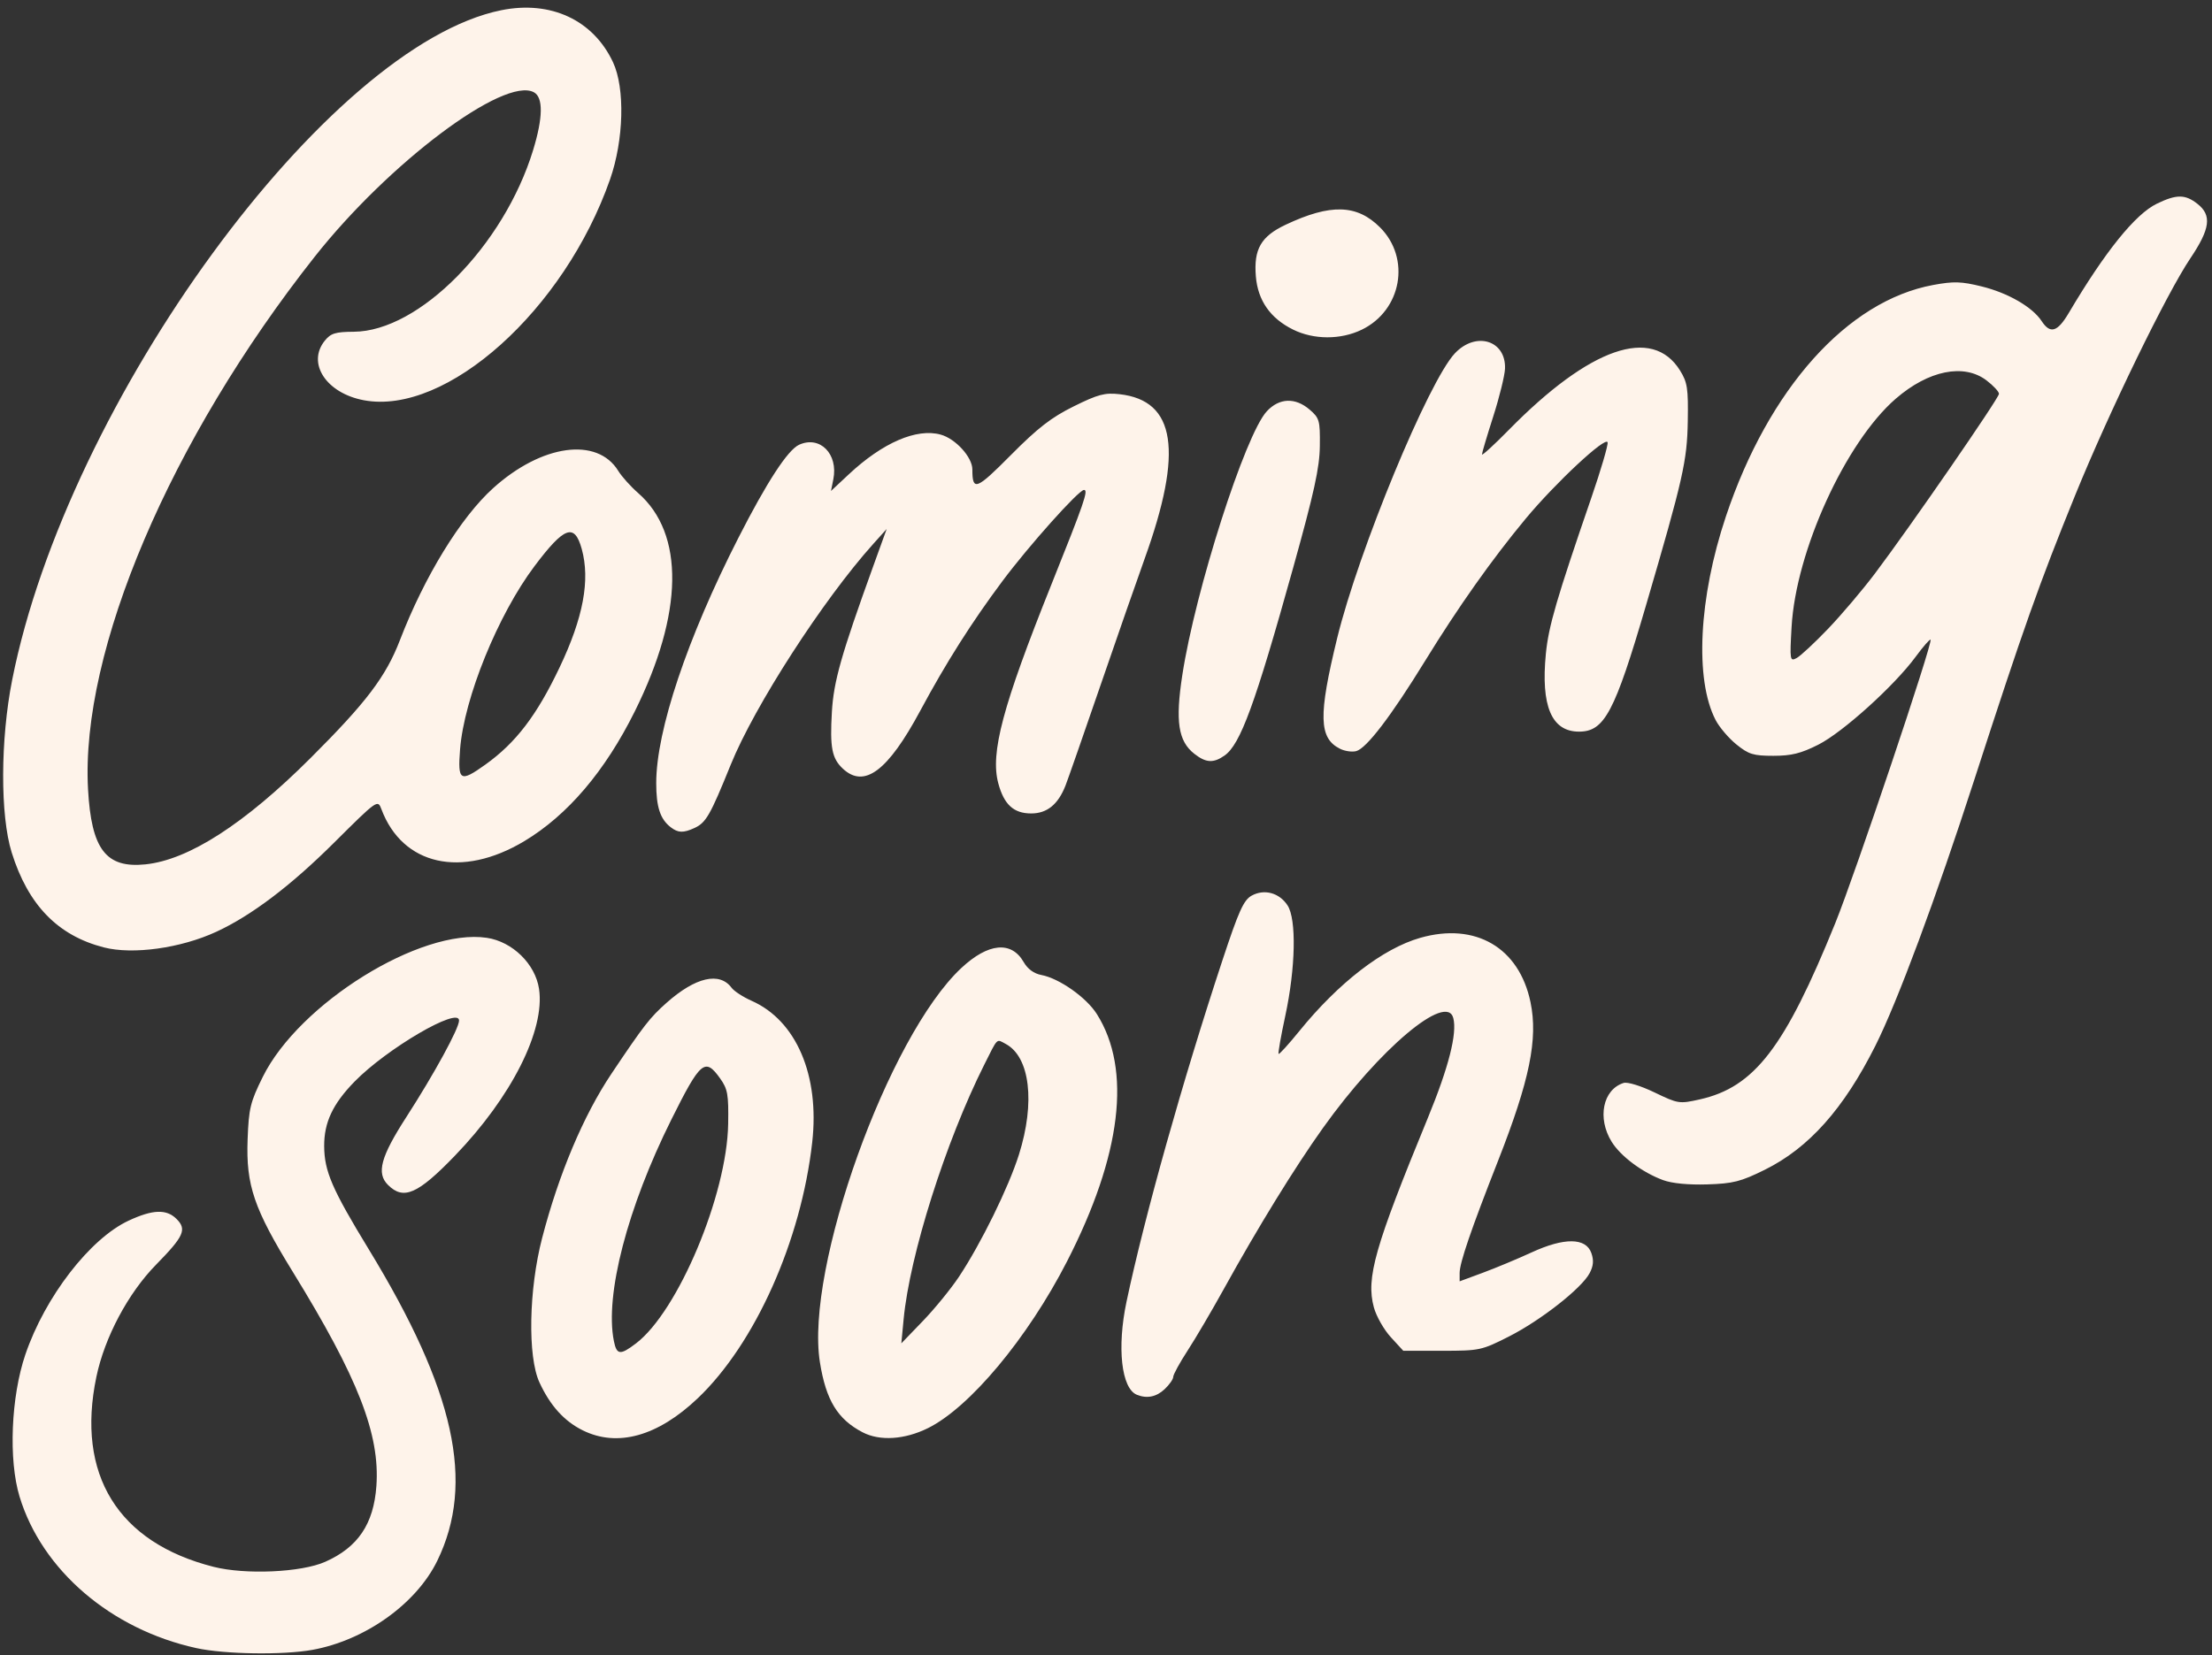
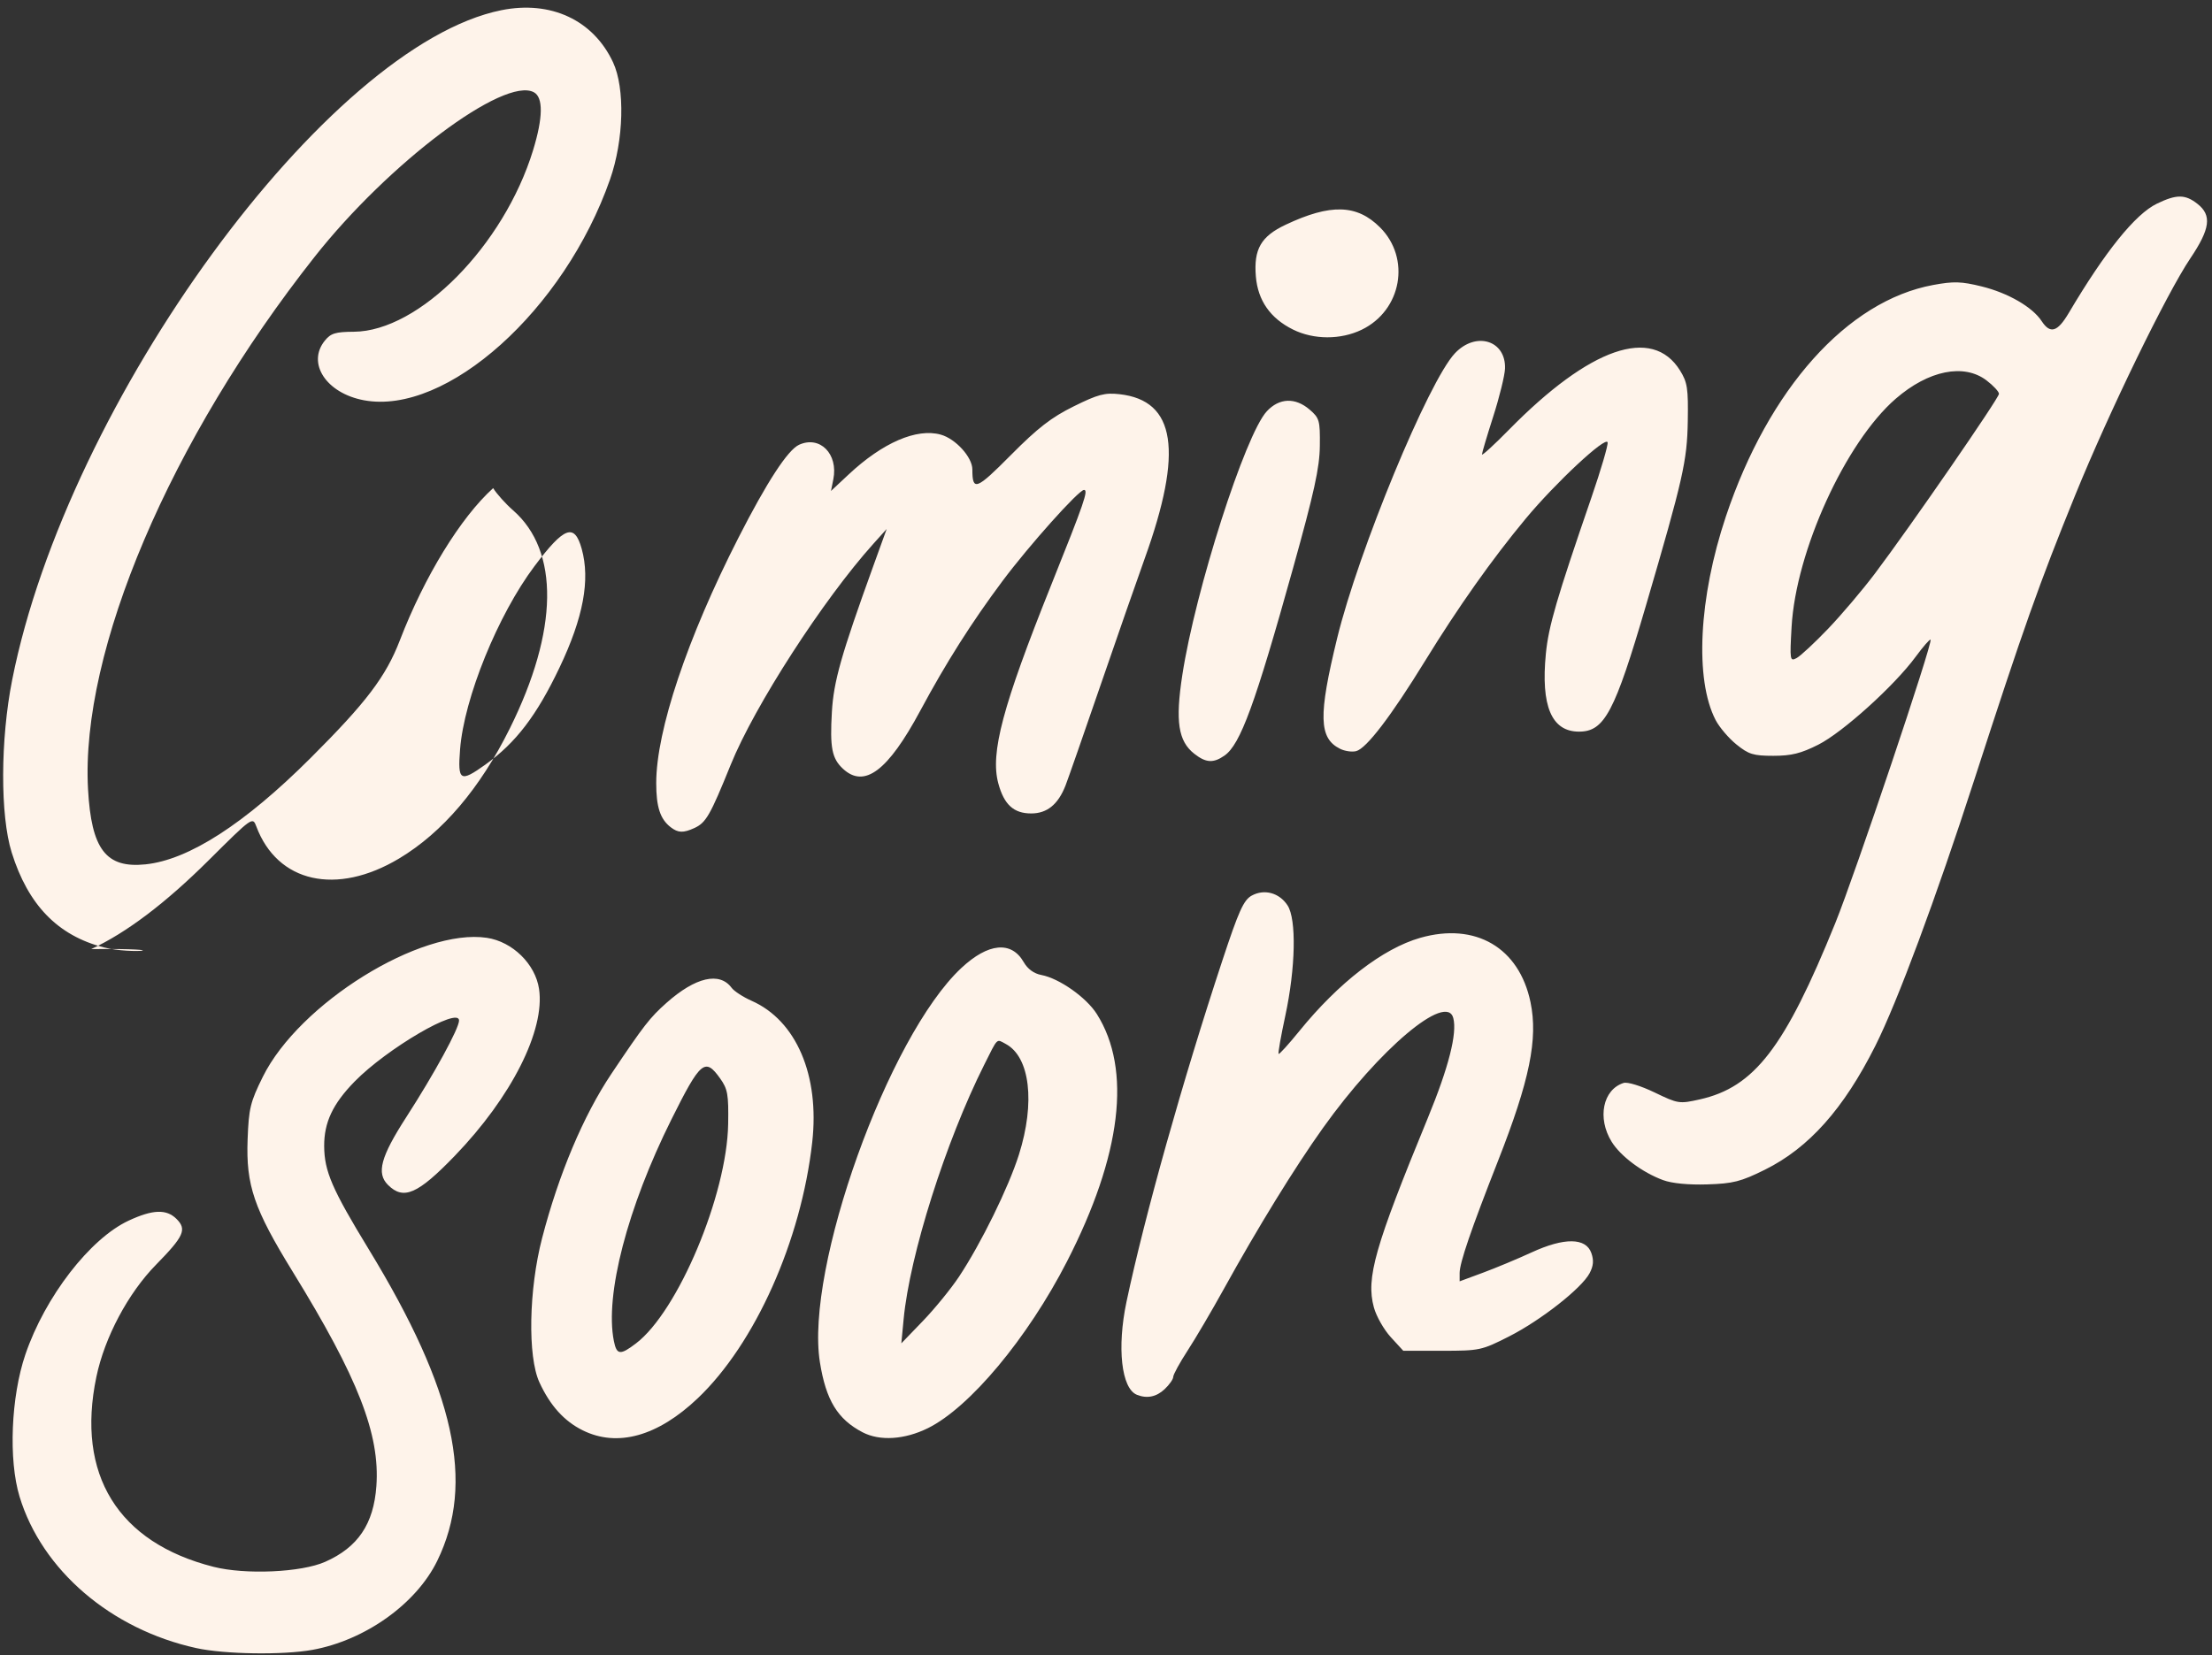
<svg xmlns="http://www.w3.org/2000/svg" fill="#fef3ea" height="368.1" preserveAspectRatio="xMidYMid meet" version="1" viewBox="10.3 71.3 491.8 368.1" width="491.8" zoomAndPan="magnify">
  <rect x="10.3" y="71.3" width="491.8" height="368.1" fill="#333333" stroke="none" />
  <g id="change1_1">
-     <path d="M53.942,437.826c-18.97-4.162-34.323-17.325-39.293-33.688c-2.482-8.173-1.908-22.208,1.292-31.604 c4.366-12.817,14.351-25.763,22.963-29.772c5.371-2.5,8.414-2.606,10.649-0.37c2.327,2.326,1.65,3.838-4.552,10.163 c-6.22,6.343-11.428,16.131-13.271,24.941c-4.548,21.738,4.777,36.864,26.051,42.257c7.098,1.799,19.484,1.245,24.81-1.11 c7.285-3.222,10.79-8.405,11.394-16.854c0.824-11.509-4.069-24.055-18.569-47.61c-8.664-14.075-10.442-19.285-10.063-29.483 c0.255-6.881,0.601-8.3,3.374-13.907c8.087-16.352,35.121-33.132,49.82-30.924c5.698,0.856,10.77,5.822,11.6,11.358 c1.377,9.182-6.124,24.052-18.725,37.117c-8.246,8.551-11.41,9.929-14.864,6.475c-2.604-2.604-1.622-6.236,4.072-15.068 c6.245-9.685,11.733-19.738,11.733-21.494c0-3.148-16.07,6.249-23.229,13.583c-4.846,4.965-6.784,9.078-6.759,14.35 c0.037,5.585,1.73,9.533,9.908,22.944c19.156,31.414,23.676,51.947,15.245,69.266c-4.664,9.581-16.034,17.696-27.776,19.824 C73.21,439.403,60.232,439.206,53.942,437.826L53.942,437.826z M139.862,389.4c-4.127-2.043-7.247-5.499-9.628-10.664 c-2.647-5.746-2.373-20.663,0.592-32.074c3.704-14.26,9.2-27.295,15.415-36.566c7.229-10.785,8.555-12.491,12.255-15.776 c6.438-5.716,11.791-6.951,14.464-3.339c0.558,0.754,2.56,2.055,4.448,2.89c9.93,4.389,15.146,16.565,13.477,31.455 c-2.455,21.895-12.701,44.817-25.452,56.944C156.537,390.728,147.587,393.224,139.862,389.4L139.862,389.4z M151.709,370.059 c9.352-7.133,20.222-33.027,20.486-48.8c0.11-6.573-0.101-7.757-1.793-10.131c-3.348-4.693-4.351-3.849-10.808,9.097 c-9.799,19.646-14.852,39.097-12.809,49.311C147.411,372.658,148.193,372.742,151.709,370.059L151.709,370.059z M202.093,389.838 c-5.575-2.907-8.151-7.132-9.501-15.583c-3.33-20.843,15.18-72.463,31.436-87.668c5.979-5.593,11.139-6.087,13.869-1.328 c0.89,1.549,2.278,2.564,3.934,2.875c3.973,0.745,10.003,4.992,12.336,8.688c7.789,12.338,5.49,31.37-6.646,55.036 c-8.721,17.004-21.607,32.452-30.911,37.055C211.431,391.474,205.906,391.826,202.093,389.838L202.093,389.838z M223.531,355.211 c4.896-7.382,11.009-19.842,13.311-27.128c3.666-11.605,2.459-21.73-2.937-24.618c-2.113-1.131-1.681-1.552-4.806,4.683 c-8.568,17.096-16.537,42.272-17.892,56.529l-0.511,5.376l4.794-4.974C218.128,362.343,221.745,357.902,223.531,355.211 L223.531,355.211z M263.066,381.49c-3.444-1.386-4.46-10.499-2.307-20.688c4.025-19.039,12.487-49.172,21.321-75.914 c3.629-10.989,4.723-13.414,6.489-14.394c2.815-1.56,6.153-0.658,7.996,2.159c2.011,3.075,1.79,13.9-0.502,24.553 c-0.971,4.51-1.642,8.322-1.491,8.473c0.151,0.15,2.223-2.13,4.606-5.067c8.747-10.781,18.597-18.379,26.894-20.745 c12.277-3.501,21.988,2.173,24.511,14.322c1.696,8.171-0.192,17.393-7.223,35.284c-6.012,15.301-8.536,22.675-8.536,24.938v1.849 l5.169-1.912c2.843-1.052,7.716-3.085,10.829-4.519c7.272-3.349,12.086-3.296,13.289,0.146c0.571,1.633,0.462,2.865-0.397,4.486 c-1.781,3.358-10.842,10.47-17.915,14.062c-6.083,3.088-6.527,3.183-14.887,3.183h-8.617l-2.782-3.034 c-1.53-1.669-3.221-4.646-3.756-6.616c-1.776-6.536,0.178-13.398,12.003-42.143c4.621-11.231,6.547-18.793,5.654-22.204 c-1.498-5.729-16.448,6.88-28.97,24.436c-6.313,8.852-14.446,22.067-22.092,35.898c-2.634,4.766-6.233,10.887-7.998,13.603 s-3.209,5.357-3.209,5.87s-0.861,1.741-1.914,2.73C267.395,381.971,265.308,382.392,263.066,381.49L263.066,381.49z M380.06,333.751c-4.627-1.709-9.44-5.302-11.44-8.536c-3.251-5.262-1.959-11.607,2.664-13.074 c0.854-0.271,3.831,0.643,6.882,2.114c5.225,2.52,5.505,2.563,10.032,1.55c12.169-2.724,18.917-11.499,30.143-39.203 c4.407-10.877,21.751-62.476,21.188-63.038c-0.166-0.167-1.658,1.539-3.313,3.793c-4.719,6.428-16.204,16.806-21.637,19.55 c-3.873,1.956-5.989,2.48-10.004,2.48c-4.445,0-5.488-0.32-8.212-2.524c-1.716-1.389-3.797-3.83-4.624-5.424 c-4.678-9.015-3.765-27.196,2.273-45.258c9.503-28.426,27.012-47.985,46.102-51.503c4.575-0.843,6.25-0.792,10.796,0.33 c5.854,1.444,11.268,4.576,13.316,7.704c1.917,2.924,3.514,2.441,6.038-1.825c8.092-13.674,14.772-21.961,19.582-24.29 c4.37-2.115,6.294-2.106,9.024,0.042c3.233,2.543,2.842,5.53-1.587,12.118c-5.3,7.885-18.08,34.177-25.598,52.66 c-7.996,19.662-11.554,29.7-22.431,63.292c-8.58,26.495-17.105,49.424-22.009,59.184c-7.046,14.028-14.781,22.704-24.564,27.55 c-5.34,2.645-7.043,3.077-12.818,3.26C385.685,334.835,382.031,334.48,380.06,333.751L380.06,333.751z M416.741,211.14 c2.981-3.113,7.664-8.638,10.406-12.276c7.893-10.472,27.591-39.014,27.591-39.978c0-0.481-1.245-1.824-2.766-2.984 c-5.027-3.834-12.908-2.243-20.194,4.076c-11.165,9.686-22.204,33.891-23.151,50.763c-0.416,7.404-0.366,7.705,1.129,6.901 C410.617,217.179,413.76,214.255,416.741,211.14z M33.385,281.997c-10.24-2.632-16.835-9.428-20.486-21.108 c-2.574-8.235-2.524-25.12,0.115-38.418C25.298,160.549,83.125,81.373,121.766,73.569c10.989-2.219,20.442,2.19,24.833,11.583 c2.694,5.766,2.399,17.292-0.667,26.051c-10.163,29.037-36.359,52.542-54.733,49.11c-8.363-1.563-12.737-8.241-8.681-13.252 c1.331-1.644,2.353-1.957,6.457-1.983c14.523-0.096,33.359-19.18,39.847-40.372c2.223-7.259,2.282-11.76,0.17-12.891 c-6.616-3.54-32.271,15.727-48.753,36.615c-32.125,40.712-52.073,87.597-50.367,118.382c0.741,13.378,3.983,17.623,12.766,16.717 c9.613-0.992,22.015-8.981,36.732-23.667c12.36-12.333,16.725-18.089,19.832-26.159c5.461-14.183,13.509-27.313,20.744-33.844 c10.789-9.74,23.137-11.446,27.809-3.842c0.775,1.263,2.767,3.481,4.426,4.932c10.349,9.047,10.085,26.741-0.724,48.514 c-6.625,13.347-14.956,23.137-24.604,28.916c-13.921,8.339-27.067,5.39-31.757-7.124c-0.816-2.177-0.886-2.128-10.591,7.524 c-9.611,9.558-18.342,16.158-26.125,19.751C50.469,282.18,39.836,283.655,33.385,281.997L33.385,281.997z M118.235,241.329 c6.765-4.847,11.389-10.904,16.47-21.575c5.285-11.1,6.849-19.475,4.929-26.39c-1.608-5.791-3.874-4.962-10.494,3.842 c-8.128,10.809-15.663,29.355-16.549,40.733C112.039,245.022,112.59,245.362,118.235,241.329z M159.43,255.28 c-2.344-1.799-3.236-4.52-3.23-9.843c0-11.65,6.906-32.235,18.238-54.462c6.368-12.491,11.009-19.614,13.524-20.761 c4.631-2.11,8.742,2.038,7.613,7.682l-0.519,2.591L199,176.8c7.545-7.058,15.094-10.323,20.446-8.846 c3.313,0.915,7.042,5.019,7.042,7.75c0,4.896,0.842,4.58,8.581-3.223c5.966-6.014,8.991-8.357,13.96-10.813 c5.413-2.675,6.907-3.071,10.189-2.701c12.498,1.408,14.207,12.627,5.573,36.59c-1.639,4.548-6.049,17.201-9.801,28.117 c-3.751,10.917-7.259,20.965-7.793,22.329c-1.649,4.206-4.103,6.203-7.623,6.203c-3.899,0-6.045-1.962-7.319-6.692 c-1.816-6.748,0.955-17.147,11.747-44.077c7.375-18.401,8.333-21.18,7.306-21.18c-1.169,0-12.217,12.352-18.122,20.262 c-6.852,9.178-12.552,18.17-18.275,28.831c-7.206,13.421-12.438,17.348-17.202,12.909c-2.449-2.282-2.918-4.693-2.454-12.635 c0.398-6.814,2.05-12.637,9.196-32.414l2.988-8.27l-2.972,3.308c-11.146,12.403-26.42,36.066-31.698,49.107 c-4.575,11.302-5.504,12.919-8.094,14.1C162.21,256.578,161.071,256.54,159.43,255.28L159.43,255.28z M275.825,238.929 c-3.574-2.812-4.239-7.203-2.654-17.524c2.889-18.819,13.979-53.448,18.774-58.628c2.774-2.997,6.337-3.135,9.546-0.368 c2.165,1.865,2.315,2.406,2.252,8.063c-0.055,4.852-1.245,10.284-5.954,27.177c-8.445,30.291-11.707,39.211-15.245,41.688 C280.078,241.064,278.411,240.963,275.825,238.929L275.825,238.929z M308.24,237.828c-4.726-2.356-4.856-7.358-0.646-24.599 c4.763-19.504,20.32-57.151,26.185-63.364c4.662-4.938,11.37-2.878,11.134,3.42c-0.06,1.534-1.234,6.314-2.615,10.624 s-2.51,8.114-2.51,8.455s2.698-2.127,5.995-5.484c18.002-18.324,31.856-23.131,38.035-13.196c1.646,2.647,1.852,3.985,1.73,11.274 c-0.148,8.882-1.031,12.775-9.278,40.936c-6.983,23.842-9.251,28.118-14.91,28.118c-6.095,0-8.507-5.688-7.362-17.361 c0.596-6.076,2.386-12.21,10.128-34.712c2.107-6.125,3.728-11.639,3.6-12.252c-0.318-1.52-11.603,8.996-18.239,16.994 c-7.489,9.027-14.975,19.612-22.357,31.618c-7.563,12.298-13.025,19.451-15.309,20.048 C310.903,238.587,309.292,238.354,308.24,237.828z M297.778,144.59c-5.043-2.496-7.815-6.46-8.26-11.81 c-0.502-6.065,1.142-8.919,6.632-11.506c9.983-4.707,15.84-4.54,20.977,0.597c6.885,6.884,4.814,18.452-4.07,22.754 c-4.681,2.266-10.658,2.252-15.278-0.033V144.59z" />
+     <path d="M53.942,437.826c-18.97-4.162-34.323-17.325-39.293-33.688c-2.482-8.173-1.908-22.208,1.292-31.604 c4.366-12.817,14.351-25.763,22.963-29.772c5.371-2.5,8.414-2.606,10.649-0.37c2.327,2.326,1.65,3.838-4.552,10.163 c-6.22,6.343-11.428,16.131-13.271,24.941c-4.548,21.738,4.777,36.864,26.051,42.257c7.098,1.799,19.484,1.245,24.81-1.11 c7.285-3.222,10.79-8.405,11.394-16.854c0.824-11.509-4.069-24.055-18.569-47.61c-8.664-14.075-10.442-19.285-10.063-29.483 c0.255-6.881,0.601-8.3,3.374-13.907c8.087-16.352,35.121-33.132,49.82-30.924c5.698,0.856,10.77,5.822,11.6,11.358 c1.377,9.182-6.124,24.052-18.725,37.117c-8.246,8.551-11.41,9.929-14.864,6.475c-2.604-2.604-1.622-6.236,4.072-15.068 c6.245-9.685,11.733-19.738,11.733-21.494c0-3.148-16.07,6.249-23.229,13.583c-4.846,4.965-6.784,9.078-6.759,14.35 c0.037,5.585,1.73,9.533,9.908,22.944c19.156,31.414,23.676,51.947,15.245,69.266c-4.664,9.581-16.034,17.696-27.776,19.824 C73.21,439.403,60.232,439.206,53.942,437.826L53.942,437.826z M139.862,389.4c-4.127-2.043-7.247-5.499-9.628-10.664 c-2.647-5.746-2.373-20.663,0.592-32.074c3.704-14.26,9.2-27.295,15.415-36.566c7.229-10.785,8.555-12.491,12.255-15.776 c6.438-5.716,11.791-6.951,14.464-3.339c0.558,0.754,2.56,2.055,4.448,2.89c9.93,4.389,15.146,16.565,13.477,31.455 c-2.455,21.895-12.701,44.817-25.452,56.944C156.537,390.728,147.587,393.224,139.862,389.4L139.862,389.4z M151.709,370.059 c9.352-7.133,20.222-33.027,20.486-48.8c0.11-6.573-0.101-7.757-1.793-10.131c-3.348-4.693-4.351-3.849-10.808,9.097 c-9.799,19.646-14.852,39.097-12.809,49.311C147.411,372.658,148.193,372.742,151.709,370.059L151.709,370.059z M202.093,389.838 c-5.575-2.907-8.151-7.132-9.501-15.583c-3.33-20.843,15.18-72.463,31.436-87.668c5.979-5.593,11.139-6.087,13.869-1.328 c0.89,1.549,2.278,2.564,3.934,2.875c3.973,0.745,10.003,4.992,12.336,8.688c7.789,12.338,5.49,31.37-6.646,55.036 c-8.721,17.004-21.607,32.452-30.911,37.055C211.431,391.474,205.906,391.826,202.093,389.838L202.093,389.838z M223.531,355.211 c4.896-7.382,11.009-19.842,13.311-27.128c3.666-11.605,2.459-21.73-2.937-24.618c-2.113-1.131-1.681-1.552-4.806,4.683 c-8.568,17.096-16.537,42.272-17.892,56.529l-0.511,5.376l4.794-4.974C218.128,362.343,221.745,357.902,223.531,355.211 L223.531,355.211z M263.066,381.49c-3.444-1.386-4.46-10.499-2.307-20.688c4.025-19.039,12.487-49.172,21.321-75.914 c3.629-10.989,4.723-13.414,6.489-14.394c2.815-1.56,6.153-0.658,7.996,2.159c2.011,3.075,1.79,13.9-0.502,24.553 c-0.971,4.51-1.642,8.322-1.491,8.473c0.151,0.15,2.223-2.13,4.606-5.067c8.747-10.781,18.597-18.379,26.894-20.745 c12.277-3.501,21.988,2.173,24.511,14.322c1.696,8.171-0.192,17.393-7.223,35.284c-6.012,15.301-8.536,22.675-8.536,24.938v1.849 l5.169-1.912c2.843-1.052,7.716-3.085,10.829-4.519c7.272-3.349,12.086-3.296,13.289,0.146c0.571,1.633,0.462,2.865-0.397,4.486 c-1.781,3.358-10.842,10.47-17.915,14.062c-6.083,3.088-6.527,3.183-14.887,3.183h-8.617l-2.782-3.034 c-1.53-1.669-3.221-4.646-3.756-6.616c-1.776-6.536,0.178-13.398,12.003-42.143c4.621-11.231,6.547-18.793,5.654-22.204 c-1.498-5.729-16.448,6.88-28.97,24.436c-6.313,8.852-14.446,22.067-22.092,35.898c-2.634,4.766-6.233,10.887-7.998,13.603 s-3.209,5.357-3.209,5.87s-0.861,1.741-1.914,2.73C267.395,381.971,265.308,382.392,263.066,381.49L263.066,381.49z M380.06,333.751c-4.627-1.709-9.44-5.302-11.44-8.536c-3.251-5.262-1.959-11.607,2.664-13.074 c0.854-0.271,3.831,0.643,6.882,2.114c5.225,2.52,5.505,2.563,10.032,1.55c12.169-2.724,18.917-11.499,30.143-39.203 c4.407-10.877,21.751-62.476,21.188-63.038c-0.166-0.167-1.658,1.539-3.313,3.793c-4.719,6.428-16.204,16.806-21.637,19.55 c-3.873,1.956-5.989,2.48-10.004,2.48c-4.445,0-5.488-0.32-8.212-2.524c-1.716-1.389-3.797-3.83-4.624-5.424 c-4.678-9.015-3.765-27.196,2.273-45.258c9.503-28.426,27.012-47.985,46.102-51.503c4.575-0.843,6.25-0.792,10.796,0.33 c5.854,1.444,11.268,4.576,13.316,7.704c1.917,2.924,3.514,2.441,6.038-1.825c8.092-13.674,14.772-21.961,19.582-24.29 c4.37-2.115,6.294-2.106,9.024,0.042c3.233,2.543,2.842,5.53-1.587,12.118c-5.3,7.885-18.08,34.177-25.598,52.66 c-7.996,19.662-11.554,29.7-22.431,63.292c-8.58,26.495-17.105,49.424-22.009,59.184c-7.046,14.028-14.781,22.704-24.564,27.55 c-5.34,2.645-7.043,3.077-12.818,3.26C385.685,334.835,382.031,334.48,380.06,333.751L380.06,333.751z M416.741,211.14 c2.981-3.113,7.664-8.638,10.406-12.276c7.893-10.472,27.591-39.014,27.591-39.978c0-0.481-1.245-1.824-2.766-2.984 c-5.027-3.834-12.908-2.243-20.194,4.076c-11.165,9.686-22.204,33.891-23.151,50.763c-0.416,7.404-0.366,7.705,1.129,6.901 C410.617,217.179,413.76,214.255,416.741,211.14z M33.385,281.997c-10.24-2.632-16.835-9.428-20.486-21.108 c-2.574-8.235-2.524-25.12,0.115-38.418C25.298,160.549,83.125,81.373,121.766,73.569c10.989-2.219,20.442,2.19,24.833,11.583 c2.694,5.766,2.399,17.292-0.667,26.051c-10.163,29.037-36.359,52.542-54.733,49.11c-8.363-1.563-12.737-8.241-8.681-13.252 c1.331-1.644,2.353-1.957,6.457-1.983c14.523-0.096,33.359-19.18,39.847-40.372c2.223-7.259,2.282-11.76,0.17-12.891 c-6.616-3.54-32.271,15.727-48.753,36.615c-32.125,40.712-52.073,87.597-50.367,118.382c0.741,13.378,3.983,17.623,12.766,16.717 c9.613-0.992,22.015-8.981,36.732-23.667c12.36-12.333,16.725-18.089,19.832-26.159c5.461-14.183,13.509-27.313,20.744-33.844 c0.775,1.263,2.767,3.481,4.426,4.932c10.349,9.047,10.085,26.741-0.724,48.514 c-6.625,13.347-14.956,23.137-24.604,28.916c-13.921,8.339-27.067,5.39-31.757-7.124c-0.816-2.177-0.886-2.128-10.591,7.524 c-9.611,9.558-18.342,16.158-26.125,19.751C50.469,282.18,39.836,283.655,33.385,281.997L33.385,281.997z M118.235,241.329 c6.765-4.847,11.389-10.904,16.47-21.575c5.285-11.1,6.849-19.475,4.929-26.39c-1.608-5.791-3.874-4.962-10.494,3.842 c-8.128,10.809-15.663,29.355-16.549,40.733C112.039,245.022,112.59,245.362,118.235,241.329z M159.43,255.28 c-2.344-1.799-3.236-4.52-3.23-9.843c0-11.65,6.906-32.235,18.238-54.462c6.368-12.491,11.009-19.614,13.524-20.761 c4.631-2.11,8.742,2.038,7.613,7.682l-0.519,2.591L199,176.8c7.545-7.058,15.094-10.323,20.446-8.846 c3.313,0.915,7.042,5.019,7.042,7.75c0,4.896,0.842,4.58,8.581-3.223c5.966-6.014,8.991-8.357,13.96-10.813 c5.413-2.675,6.907-3.071,10.189-2.701c12.498,1.408,14.207,12.627,5.573,36.59c-1.639,4.548-6.049,17.201-9.801,28.117 c-3.751,10.917-7.259,20.965-7.793,22.329c-1.649,4.206-4.103,6.203-7.623,6.203c-3.899,0-6.045-1.962-7.319-6.692 c-1.816-6.748,0.955-17.147,11.747-44.077c7.375-18.401,8.333-21.18,7.306-21.18c-1.169,0-12.217,12.352-18.122,20.262 c-6.852,9.178-12.552,18.17-18.275,28.831c-7.206,13.421-12.438,17.348-17.202,12.909c-2.449-2.282-2.918-4.693-2.454-12.635 c0.398-6.814,2.05-12.637,9.196-32.414l2.988-8.27l-2.972,3.308c-11.146,12.403-26.42,36.066-31.698,49.107 c-4.575,11.302-5.504,12.919-8.094,14.1C162.21,256.578,161.071,256.54,159.43,255.28L159.43,255.28z M275.825,238.929 c-3.574-2.812-4.239-7.203-2.654-17.524c2.889-18.819,13.979-53.448,18.774-58.628c2.774-2.997,6.337-3.135,9.546-0.368 c2.165,1.865,2.315,2.406,2.252,8.063c-0.055,4.852-1.245,10.284-5.954,27.177c-8.445,30.291-11.707,39.211-15.245,41.688 C280.078,241.064,278.411,240.963,275.825,238.929L275.825,238.929z M308.24,237.828c-4.726-2.356-4.856-7.358-0.646-24.599 c4.763-19.504,20.32-57.151,26.185-63.364c4.662-4.938,11.37-2.878,11.134,3.42c-0.06,1.534-1.234,6.314-2.615,10.624 s-2.51,8.114-2.51,8.455s2.698-2.127,5.995-5.484c18.002-18.324,31.856-23.131,38.035-13.196c1.646,2.647,1.852,3.985,1.73,11.274 c-0.148,8.882-1.031,12.775-9.278,40.936c-6.983,23.842-9.251,28.118-14.91,28.118c-6.095,0-8.507-5.688-7.362-17.361 c0.596-6.076,2.386-12.21,10.128-34.712c2.107-6.125,3.728-11.639,3.6-12.252c-0.318-1.52-11.603,8.996-18.239,16.994 c-7.489,9.027-14.975,19.612-22.357,31.618c-7.563,12.298-13.025,19.451-15.309,20.048 C310.903,238.587,309.292,238.354,308.24,237.828z M297.778,144.59c-5.043-2.496-7.815-6.46-8.26-11.81 c-0.502-6.065,1.142-8.919,6.632-11.506c9.983-4.707,15.84-4.54,20.977,0.597c6.885,6.884,4.814,18.452-4.07,22.754 c-4.681,2.266-10.658,2.252-15.278-0.033V144.59z" />
  </g>
</svg>